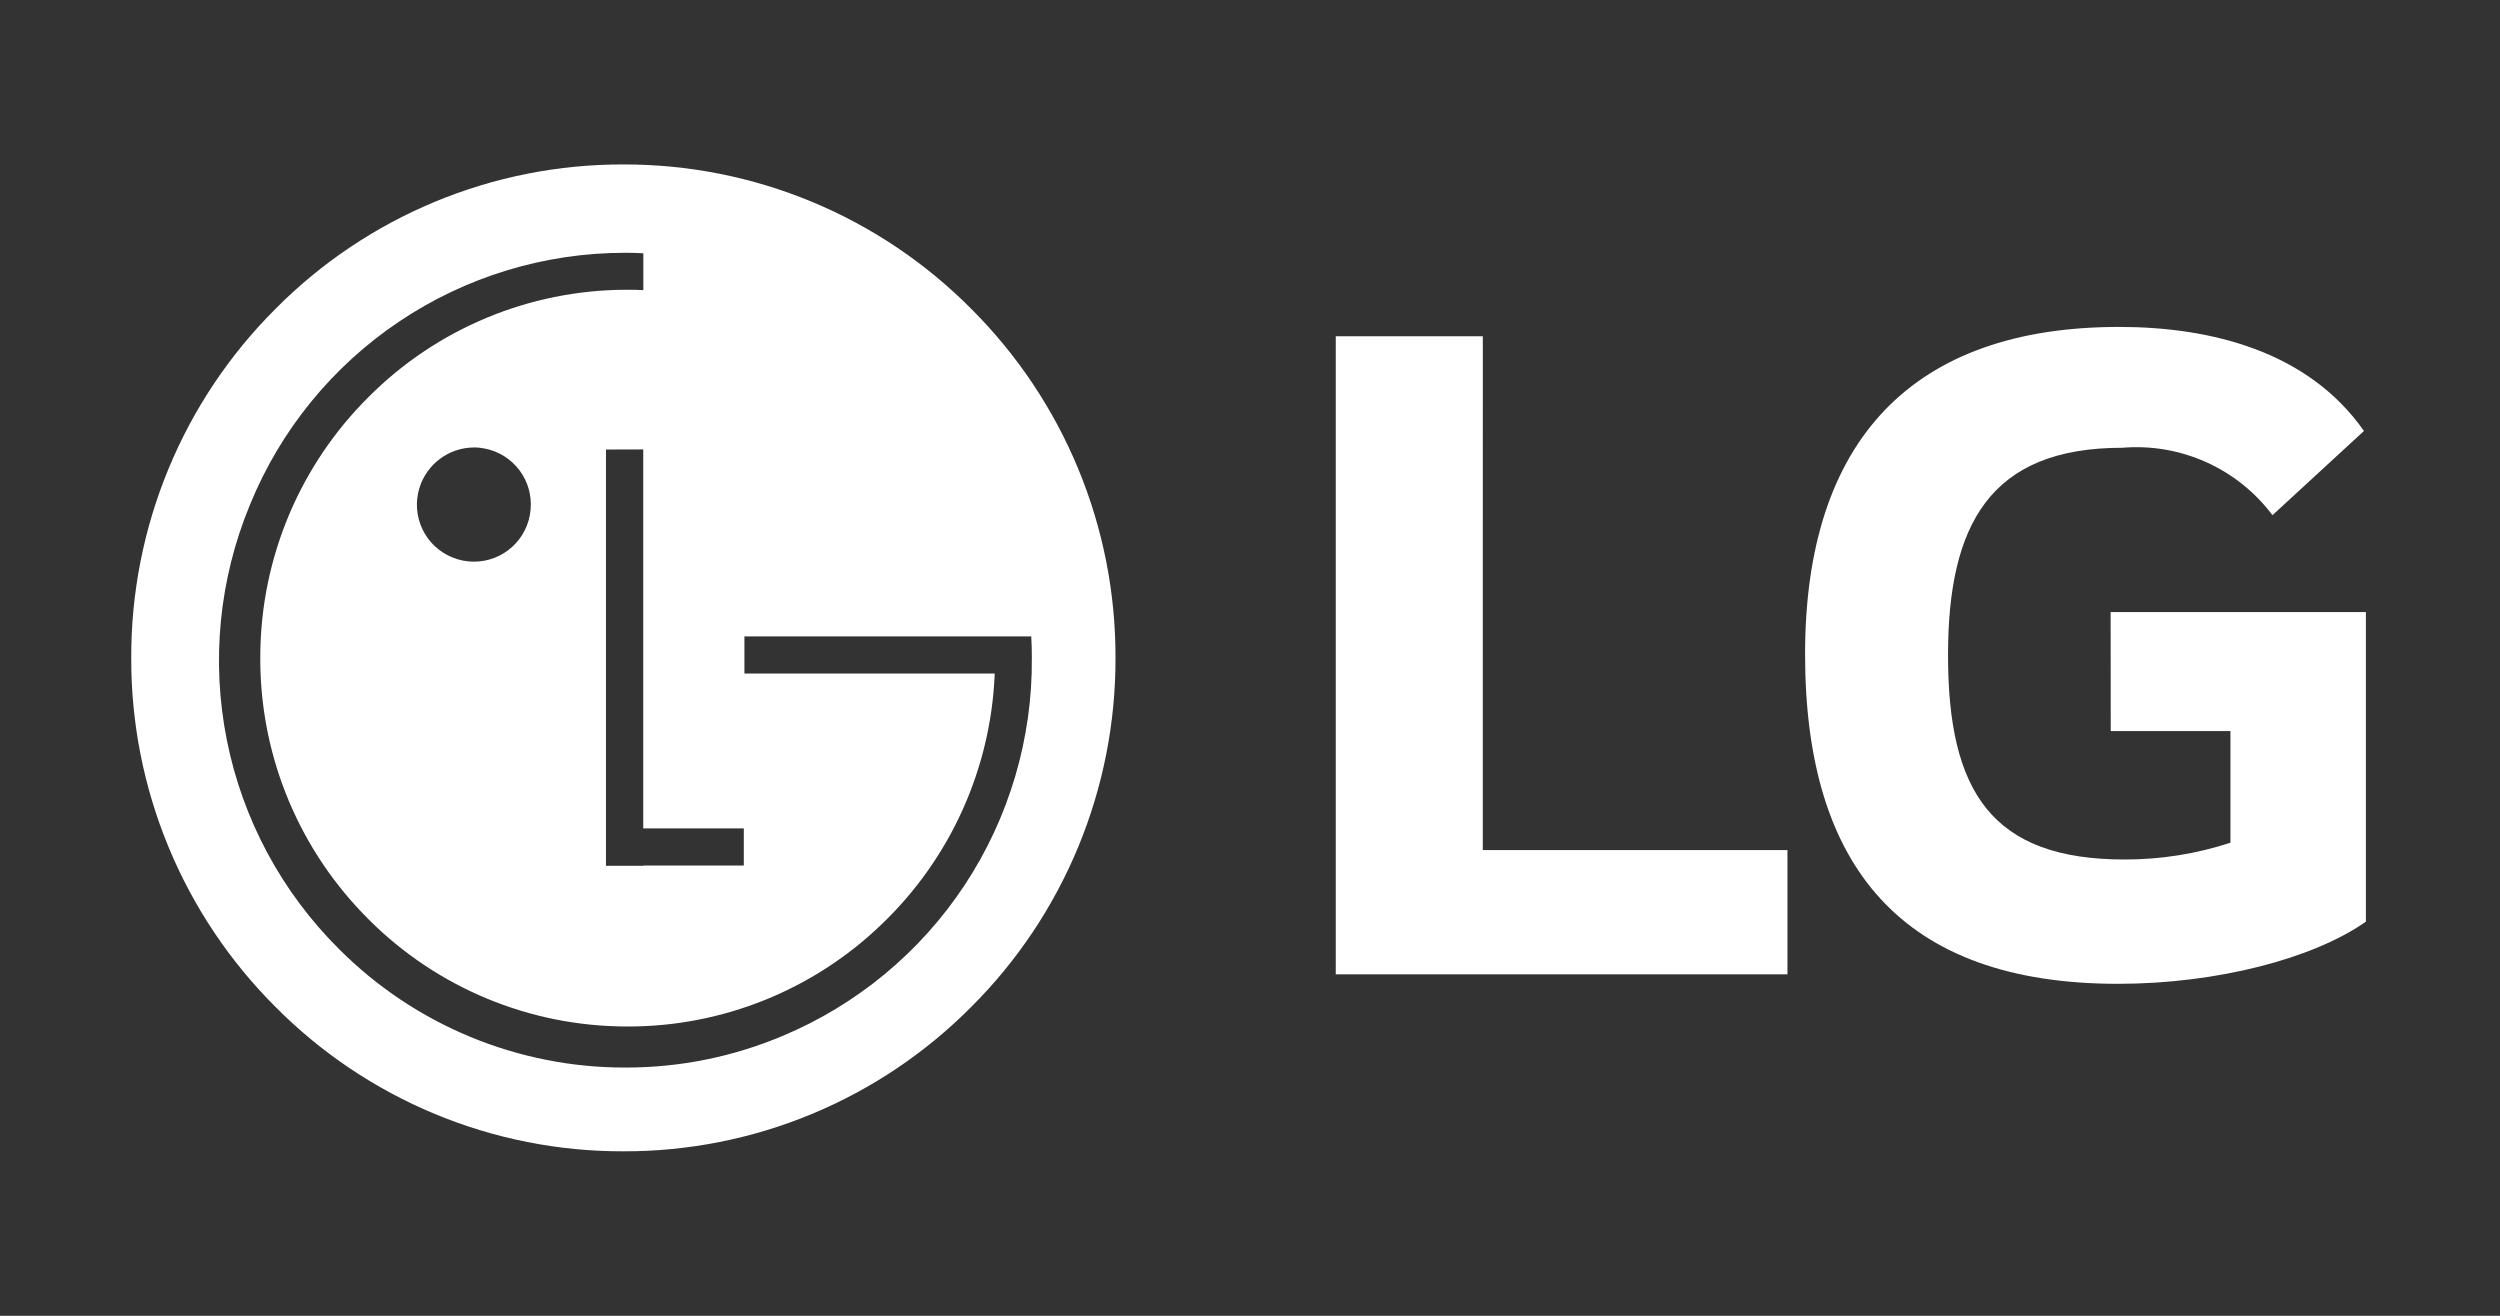
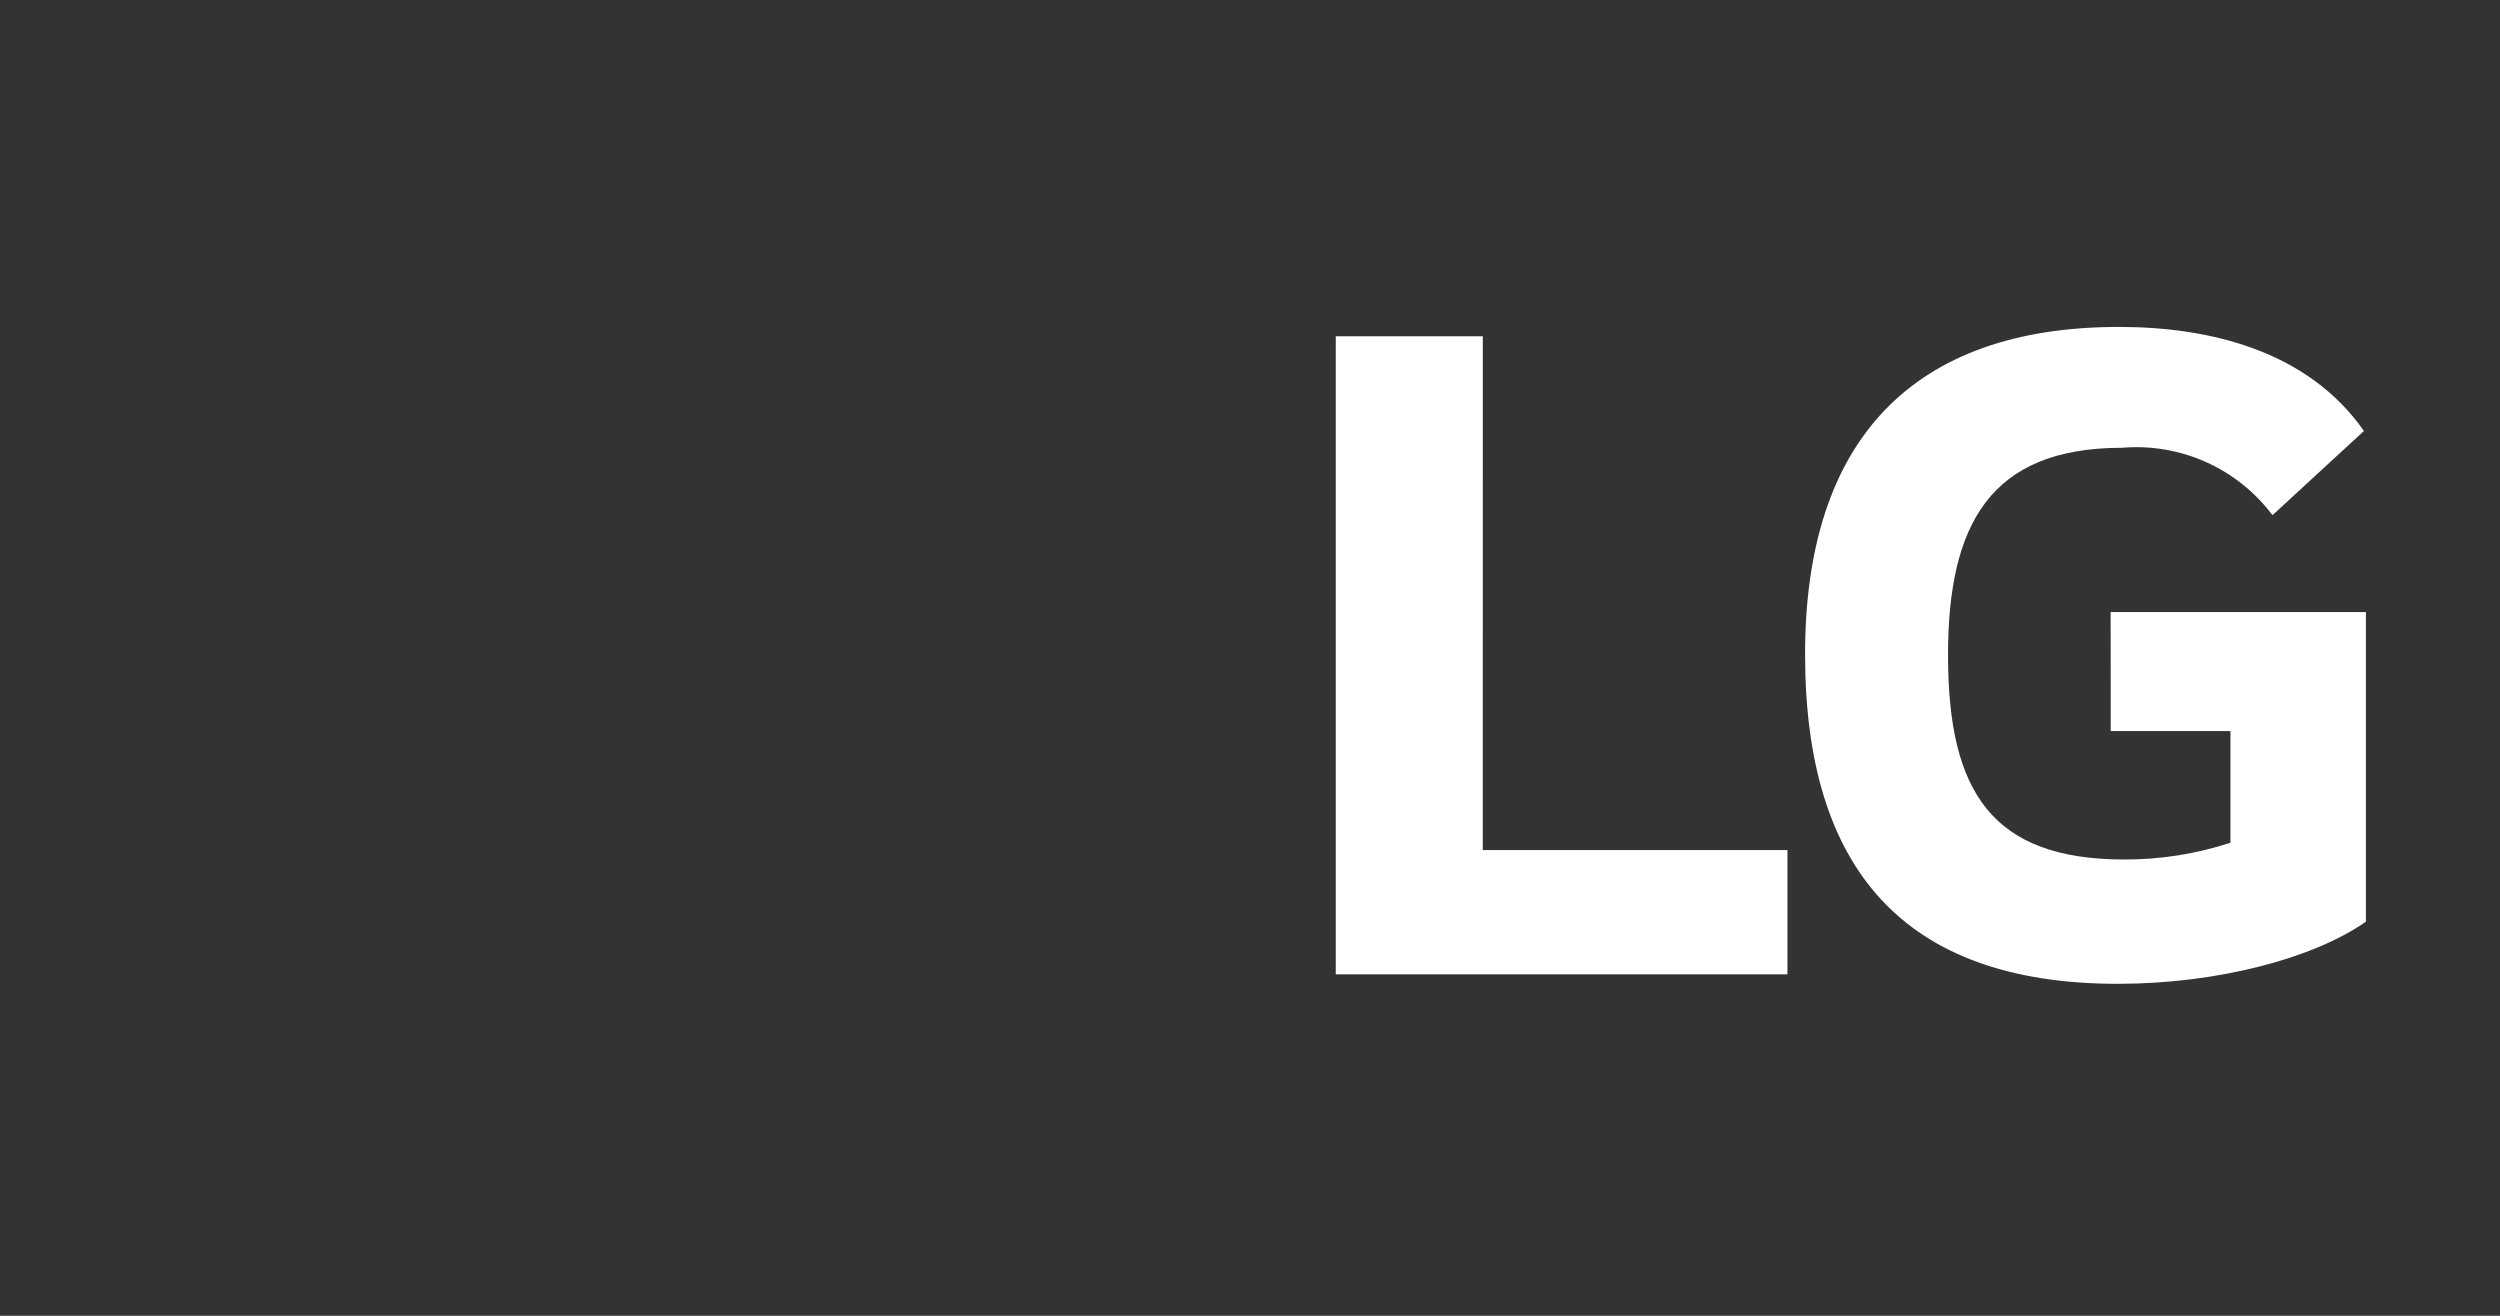
<svg xmlns="http://www.w3.org/2000/svg" width="95" height="50" viewBox="0 0 95 50" fill="none">
  <rect x="0" y="0" width="95" height="50" fill="#333333" stroke="none" />
  <g clip-path="url(#clip0_41_38)">
    <path d="M80.208 27.78H84.757V32.023C83.457 32.449 82.098 32.664 80.73 32.661C75.698 32.661 74.025 30.1 74.025 24.899C74.025 19.935 75.618 17.015 80.645 17.015C81.736 16.924 82.832 17.111 83.83 17.559C84.829 18.007 85.697 18.701 86.354 19.577L89.83 16.377C87.707 13.341 84.003 12.423 80.525 12.423C72.705 12.423 68.593 16.698 68.593 24.86C68.593 32.983 72.308 37.385 80.483 37.385C84.237 37.385 87.906 36.427 89.904 35.023V23.258H80.204L80.208 27.78ZM56.346 32.302H67.923V37.024H50.759V12.777H56.347L56.346 32.302Z" fill="white" />
-     <path d="M23.688 43.75C21.23 43.756 18.795 43.274 16.525 42.331C14.255 41.388 12.194 40.004 10.464 38.258C8.721 36.519 7.34 34.452 6.4 32.176C5.46 29.9 4.98 27.461 4.987 24.999C4.98 22.537 5.46 20.098 6.4 17.823C7.34 15.547 8.721 13.48 10.464 11.741C12.194 9.995 14.255 8.611 16.525 7.668C18.795 6.725 21.23 6.243 23.688 6.249C26.146 6.243 28.581 6.725 30.851 7.668C33.121 8.611 35.181 9.995 36.912 11.741C38.655 13.48 40.036 15.547 40.976 17.823C41.916 20.098 42.396 22.537 42.389 24.999C42.396 27.461 41.916 29.9 40.976 32.176C40.036 34.452 38.655 36.519 36.912 38.258C35.181 40.004 33.121 41.388 30.851 42.331C28.581 43.274 26.146 43.756 23.688 43.75ZM23.77 9.606C20.708 9.601 17.715 10.51 15.172 12.216C12.63 13.922 10.654 16.347 9.498 19.182C8.325 22.014 8.02 25.131 8.623 28.137C9.225 31.142 10.707 33.901 12.881 36.062C14.309 37.494 16.007 38.63 17.876 39.403C19.745 40.176 21.748 40.572 23.771 40.567C25.819 40.57 27.847 40.162 29.735 39.367C32.561 38.184 34.971 36.187 36.659 33.63C38.346 31.072 39.234 28.071 39.21 25.007C39.21 24.728 39.203 24.458 39.188 24.182H28.288V25.595H37.798V25.634C37.645 29.239 36.101 32.644 33.491 35.134C30.902 37.623 27.449 39.011 23.858 39.007C23.727 39.007 23.593 39.007 23.458 39.001C19.793 38.905 16.316 37.362 13.786 34.709C11.24 32.064 9.84 28.52 9.892 24.849C9.924 21.178 11.404 17.667 14.01 15.081C16.599 12.486 20.111 11.023 23.777 11.011C24.003 11.011 24.228 11.011 24.447 11.025V9.625C24.224 9.611 23.998 9.606 23.774 9.606H23.77ZM23.027 17.082V32.9H24.443V32.891H28.265V31.478H24.443V17.078L23.027 17.082ZM18.007 17.004C17.542 17.007 17.09 17.158 16.718 17.436C16.345 17.714 16.071 18.104 15.936 18.549C15.779 19.064 15.82 19.62 16.051 20.107C16.282 20.593 16.686 20.976 17.185 21.18C17.445 21.288 17.724 21.343 18.006 21.343H18.013C18.551 21.343 19.07 21.141 19.467 20.778C19.865 20.415 20.112 19.917 20.161 19.381C20.215 18.845 20.066 18.309 19.745 17.877C19.424 17.445 18.952 17.148 18.424 17.045C18.287 17.017 18.147 17.002 18.007 17V17.004Z" fill="white" />
  </g>
  <defs>
    <clipPath id="clip0_41_38">
      <rect width="95" height="50" fill="white" />
    </clipPath>
  </defs>
</svg>